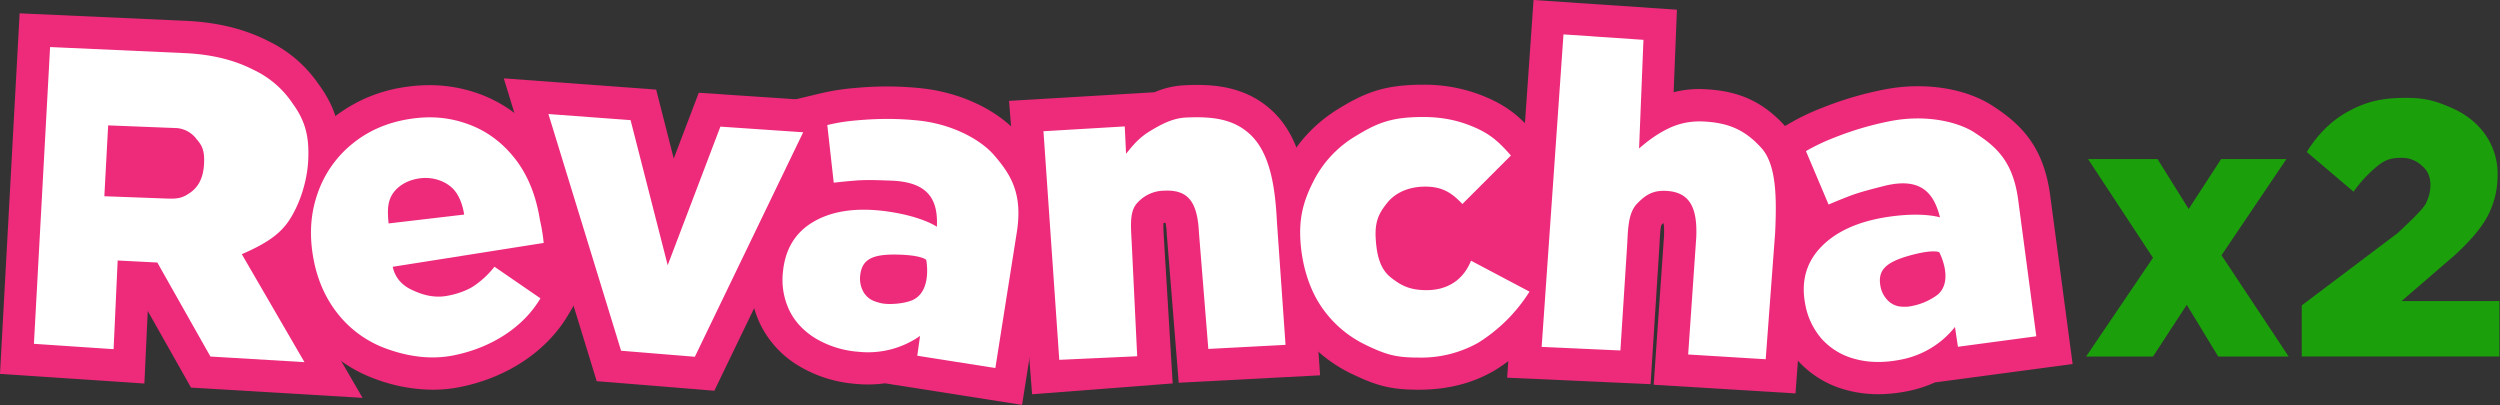
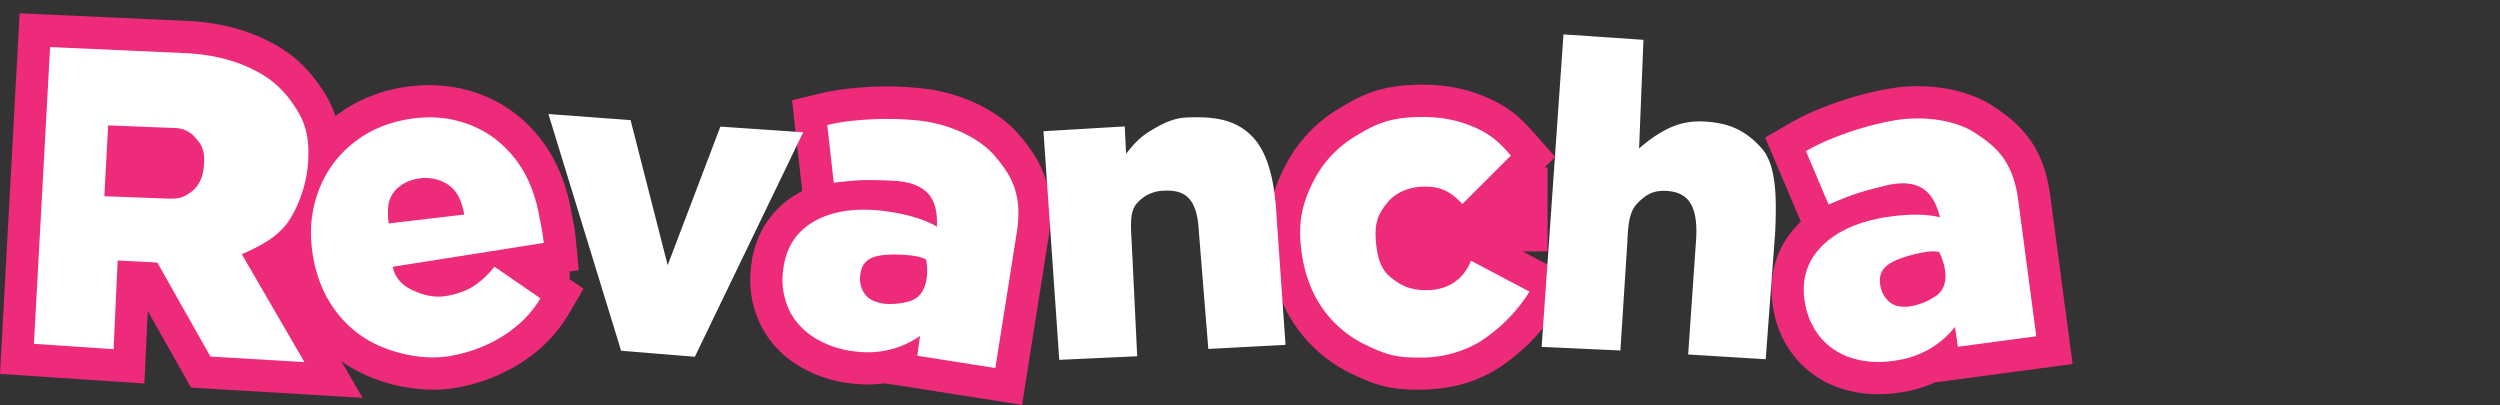
<svg xmlns="http://www.w3.org/2000/svg" width="440.52" height="71.37">
  <rect width="100%" height="100%" fill="#333333" stroke="none" />
  <path d="M201.238 33.234h3.332V22.141h-.39l1.394-1.395-2.648-3.008c-1.789-2.035-3.442-3.707-7.004-5.109a20.7 20.7 0 0 0-7.836-1.43c-.578 0-1.195.012-1.816.051-3.938.227-6.321 1.281-9.352 3.141-3.113 1.914-5.504 4.5-7.117 7.703-1.735 3.437-2.356 6.301-2.145 9.91.231 3.957 1.403 7.738 3.297 10.633 1.949 3 4.707 5.383 7.953 6.886 2.977 1.403 4.828 1.993 8.61 1.993 3.8 0 7.078-.825 10.011-2.52a25.5 25.5 0 0 0 8.348-8.308l2.242-3.84-6.863-3.629zm-125.937 3.68v-1.019l1.207-.188-.383-3.996a28 28 0 0 0-.555-3.445c-.629-3.875-2.019-7.215-4.117-9.907a17.93 17.93 0 0 0-8.086-5.945 19.2 19.2 0 0 0-6.601-1.156c-1.086 0-2.204.09-3.321.262a19.74 19.74 0 0 0-9.511 4.14 18.74 18.74 0 0 0-5.879 8.258 20.63 20.63 0 0 0-.907 10.441 20.63 20.63 0 0 0 4.161 9.754 18.7 18.7 0 0 0 8.476 6.047 22 22 0 0 0 7.418 1.356c1.231 0 2.461-.118 3.637-.36 6.246-1.258 11.461-4.746 14.289-9.562l2.008-3.426-1.828-1.262z" style="fill:#ee2a7b;fill-opacity:1;fill-rule:nonzero;stroke:none" transform="scale(1.333)" />
-   <path d="m293.227 47.129-4.161-6.84-4.464 6.84h-8.84l8.84-13.051-8.579-13.047h9.18l4.117 6.598 4.289-6.598h8.625l-8.578 12.711 8.879 13.387h-9.316zm37.164-7.328v7.32h-26.125v-6.75l12.691-9.57c1.215-1.145 3.277-3.059 3.699-3.867.41-.821.621-1.637.621-2.469 0-1.086-.367-1.926-1.101-2.535a3.86 3.86 0 0 0-2.813-1.067c-1.246 0-2.027.25-2.957.977a17.2 17.2 0 0 0-3.293 3.496l-6.179-5.242c1.312-2.168 3.234-4.188 5.597-5.43 2.36-1.246 4.321-1.726 7.551-1.726 2.559 0 3.848.414 5.813 1.246s3.503 2.015 4.605 3.57a9.02 9.02 0 0 1 1.656 5.383c0 1.824-.39 3.535-1.176 5.144-.781 1.614-2.296 3.446-4.531 5.485l-6.996 6.035h12.945z" style="fill:#1ba00b;fill-opacity:1;fill-rule:nonzero;stroke:none" transform="scale(1.333)" />
-   <path d="M78.879 50.387 66.594 10.359l20.144 1.485 2.324 9.109 3.309-8.691 20.391 1.379-18.336 38.011z" style="fill:#ee2a7b;fill-opacity:1;fill-rule:nonzero;stroke:none" transform="scale(1.333)" />
  <path d="M116.961 50.672a16.6 16.6 0 0 1-3.914.066 17.1 17.1 0 0 1-7.625-2.476 13.1 13.1 0 0 1-4.996-5.559 13.65 13.65 0 0 1-1.172-7.219c.422-4.246 2.445-7.605 5.867-9.707q.453-.279.93-.523l-1.352-12.008 3.66-.879a30.5 30.5 0 0 1 4.75-.742 43.7 43.7 0 0 1 8.629.039c5.184.531 10.125 2.856 12.903 6.066 3.148 3.637 5.015 7.395 3.929 13.875l-3.465 21.915-18.156-2.856z" style="fill:#ee2a7b;fill-opacity:1;fill-rule:nonzero;stroke:none" transform="scale(1.333)" />
-   <path d="m133.379 13.336 19.223-1.141a11.5 11.5 0 0 1 3.937-.922 31 31 0 0 1 1.68-.046c2.722 0 6.73.359 10.027 3.488 3.797 3.601 4.57 9.277 4.816 14.363l1.442 20.535-18.692.981-1.582-19.688a9.4 9.4 0 0 0-.156-1.445c-.136 0-.219.016-.285.027-.016.496.02 1.278.059 1.883l1.168 19.313-18.582 1.433-3.047-38.781zm85.223 37.523 1.367-19.726c.027-.809-.008-1.321-.063-1.637h-.019c-.055.047-.145.121-.274.25-.156.508-.215 1.891-.238 2.504l-1.184 18.531-18.961-.855L202.719 0l18.953 1.281-.438 10.914a13.4 13.4 0 0 1 4.075-.406c4.55.203 7.746 1.664 10.671 4.891 3.133 3.457 3.172 8.91 2.942 14.207l-1.578 21.117-18.75-1.145z" style="fill:#ee2a7b;fill-opacity:1;fill-rule:nonzero;stroke:none" transform="scale(1.333)" />
  <path d="M248.273 52.109c-1.484 0-2.925-.195-4.269-.57a13.2 13.2 0 0 1-6.375-3.898 13.64 13.64 0 0 1-3.18-6.594c-.808-4.192.18-7.988 2.86-10.981.238-.261.484-.519.742-.765l-4.719-11.121 3.262-1.891a30 30 0 0 1 4.344-2.062 45 45 0 0 1 8.289-2.422 23 23 0 0 1 4.296-.407c3.758 0 7.239.903 9.801 2.543 4.059 2.598 6.922 5.657 7.727 12.18l2.926 22-18.196 2.43a16.8 16.8 0 0 1-3.75 1.183 20 20 0 0 1-3.75.375z" style="fill:#ee2a7b;fill-opacity:1;fill-rule:nonzero;stroke:none" transform="scale(1.333)" />
  <path d="M106.176 17.477 91.852 47.16l-9.75-.797-9.606-31.289 10.859.805 4.907 19.176 6.965-18.317 10.949.746zm25.246 3.05c2.273 2.633 3.824 5.176 2.957 10.379l-2.805 17.746-10.32-1.629.367-2.617a12 12 0 0 1-8.152 2.094 13 13 0 0 1-5.762-1.828q-2.362-1.498-3.418-3.758a9.4 9.4 0 0 1-.789-4.996c.285-2.926 1.574-5.094 3.855-6.496 2.282-1.402 5.528-2.113 10.067-1.453 4.535.66 6.426 2.008 6.426 2.008.14-3.286-.84-5.911-6.032-6.098-1.41-.051-3.148-.133-4.664-.016-1.515.121-2.062.188-2.941.285l-.852-7.617c1.371-.332 2.563-.511 4.118-.64 3.035-.262 5.503-.2 7.843.031 4.434.449 8.227 2.437 10.11 4.613zM120.66 39.652c2.594-1.207 1.778-5.3 1.778-5.3s-.586-.649-3.961-.7-4.575.75-4.778 2.844a3.57 3.57 0 0 0 .578 2.316c.539.711 1.067.985 2.11 1.247 1.16.285 3.285.058 4.273-.407m44.641-21.84c2.617 2.485 3.269 6.961 3.496 11.52l1.137 16.254-10.207.539-1.243-15.414c-.203-4.184-1.539-5.652-4.597-5.504a4.82 4.82 0 0 0-3.512 1.574c-1.109 1.125-.887 3.09-.766 5.5l.715 14.813-10.301.472-2.089-30.218 10.746-.637.172 3.613c1.043-1.297 1.824-2.183 3.187-3.008 1.367-.824 2.91-1.687 4.703-1.777 3.473-.164 6.317.145 8.567 2.281zm15.41 27.864a14.8 14.8 0 0 1-6.199-5.371c-1.539-2.356-2.434-5.469-2.614-8.551s.438-5.242 1.696-7.738a14.6 14.6 0 0 1 5.543-5.985c2.437-1.492 4.187-2.332 7.375-2.519s5.562.187 7.843 1.086c2.618 1.035 3.758 2.129 5.372 3.961l-6.415 6.41c-1.394-1.469-2.683-2.383-5.234-2.293-1.808.058-3.555.734-4.664 2.09-1.113 1.367-1.695 2.468-1.562 4.75.136 2.281.609 4.062 1.996 5.16 1.386 1.094 2.48 1.64 4.597 1.679 2.52.036 4.86-1.043 6.008-3.894l7.731 4.09a21.3 21.3 0 0 1-6.793 6.765 15.35 15.35 0 0 1-7.891 1.95c-2.941 0-4.191-.36-6.789-1.582zm52.113-26.129c2.055 2.262 2.024 6.777 1.836 11.152l-1.254 16.789-10.25-.629 1.071-15.496c.171-4.011-.922-6-4.036-6.133-1.707-.074-2.675.547-3.757 1.657-1.079 1.109-1.223 2.859-1.321 5.168l-.914 14.273-10.41-.473 2.887-41.308 10.57.719-.578 14.363c1.133-1 2.437-1.953 3.848-2.633 1.41-.684 2.933-1.012 4.613-.937 3.523.156 5.644 1.23 7.699 3.492zm28.199-2.012c2.93 1.875 5.145 3.871 5.789 9.113l2.364 17.805-10.36 1.387-.39-2.617a12 12 0 0 1-7.215 4.328c-2.234.433-4.25.39-6.043-.113a8.93 8.93 0 0 1-4.352-2.633 9.5 9.5 0 0 1-2.179-4.567c-.559-2.886.058-5.324 1.843-7.328 1.786-1.996 4.696-3.609 9.231-4.262 4.539-.652 6.738.09 6.738.09-.804-3.187-2.492-5.422-7.515-4.125-1.368.356-3.063.766-4.481 1.313a70 70 0 0 0-2.734 1.113l-2.992-7.066a26.6 26.6 0 0 1 3.761-1.785 41 41 0 0 1 7.524-2.204c4.379-.828 8.582-.007 11.004 1.536zm-4.859 21.399c2.145-1.899.188-5.59.188-5.59s-.743-.457-3.993.457c-3.246.918-4.168 2.027-3.773 4.09a3.55 3.55 0 0 0 1.215 2.054c.722.532 1.301.645 2.379.594a8.34 8.34 0 0 0 3.984-1.605" style="fill:#fff;fill-opacity:1;fill-rule:nonzero;stroke:none" transform="scale(1.333)" />
  <path d="M37.891 35.301a13.4 13.4 0 0 0 3.765-3.637 21.2 21.2 0 0 0 3.36-10.371c.187-4.148-.645-7.082-2.879-10.133a17 17 0 0 0-6.715-5.754c-3.074-1.574-6.719-2.465-10.836-2.652L2.594 1.762 0 49.426l19.086 1.273.445-9.586 5.723 10.125 22.672 1.352-10.035-17.293Z" style="fill:#ee2a7b;fill-opacity:1;fill-rule:nonzero;stroke:none" transform="scale(1.333)" />
  <path d="m20.797 34.703-5.242-.269-.539 11.722-10.532-.707 2.137-39.23 17.77.801c3.515.156 6.539.886 9.082 2.191a12.7 12.7 0 0 1 5.211 4.469c1.734 2.379 2.191 4.457 2.062 7.425-.125 2.969-1.207 6.098-2.617 8.161s-3.668 3.238-6.164 4.336l8.281 14.269-12.43-.742zm5.101-16.426a3.65 3.65 0 0 0-2.484-1.343l-9.117-.36-.504 9.367 8.355.309c1.508.051 2.024-.137 2.903-.719 1.265-.847 1.844-2.125 1.926-3.969s-.36-2.453-1.094-3.285zm45.973 13.836-19.957 3.153c.25 1.238 1.043 2.308 2.348 2.961 1.304.652 2.902 1.187 4.664.91 1.328-.211 2.672-.684 3.578-1.246a11.9 11.9 0 0 0 2.859-2.633l6.075 4.176c-2.168 3.699-6.325 6.504-11.454 7.539-3.082.621-6.113.121-8.773-.832a14.4 14.4 0 0 1-6.57-4.68c-1.719-2.168-2.813-4.758-3.293-7.77-.481-3.015-.235-5.746.703-8.312a14.47 14.47 0 0 1 4.562-6.402c2.098-1.704 4.598-2.786 7.492-3.243s5.356-.203 7.793.684c2.446.891 4.5 2.414 6.188 4.566 1.68 2.153 2.773 4.852 3.285 8.086.016.075.336 1.352.5 3.043m-19.805-6.718c-.855 1.089-.871 2.406-.699 4.14l9.992-1.172c-.242-1.543-.789-2.734-1.523-3.457-.984-.972-2.535-1.492-4.051-1.363-1.515.129-2.871.766-3.726 1.852z" style="fill:#fff;fill-opacity:1;fill-rule:nonzero;stroke:none" transform="scale(1.333)" />
</svg>